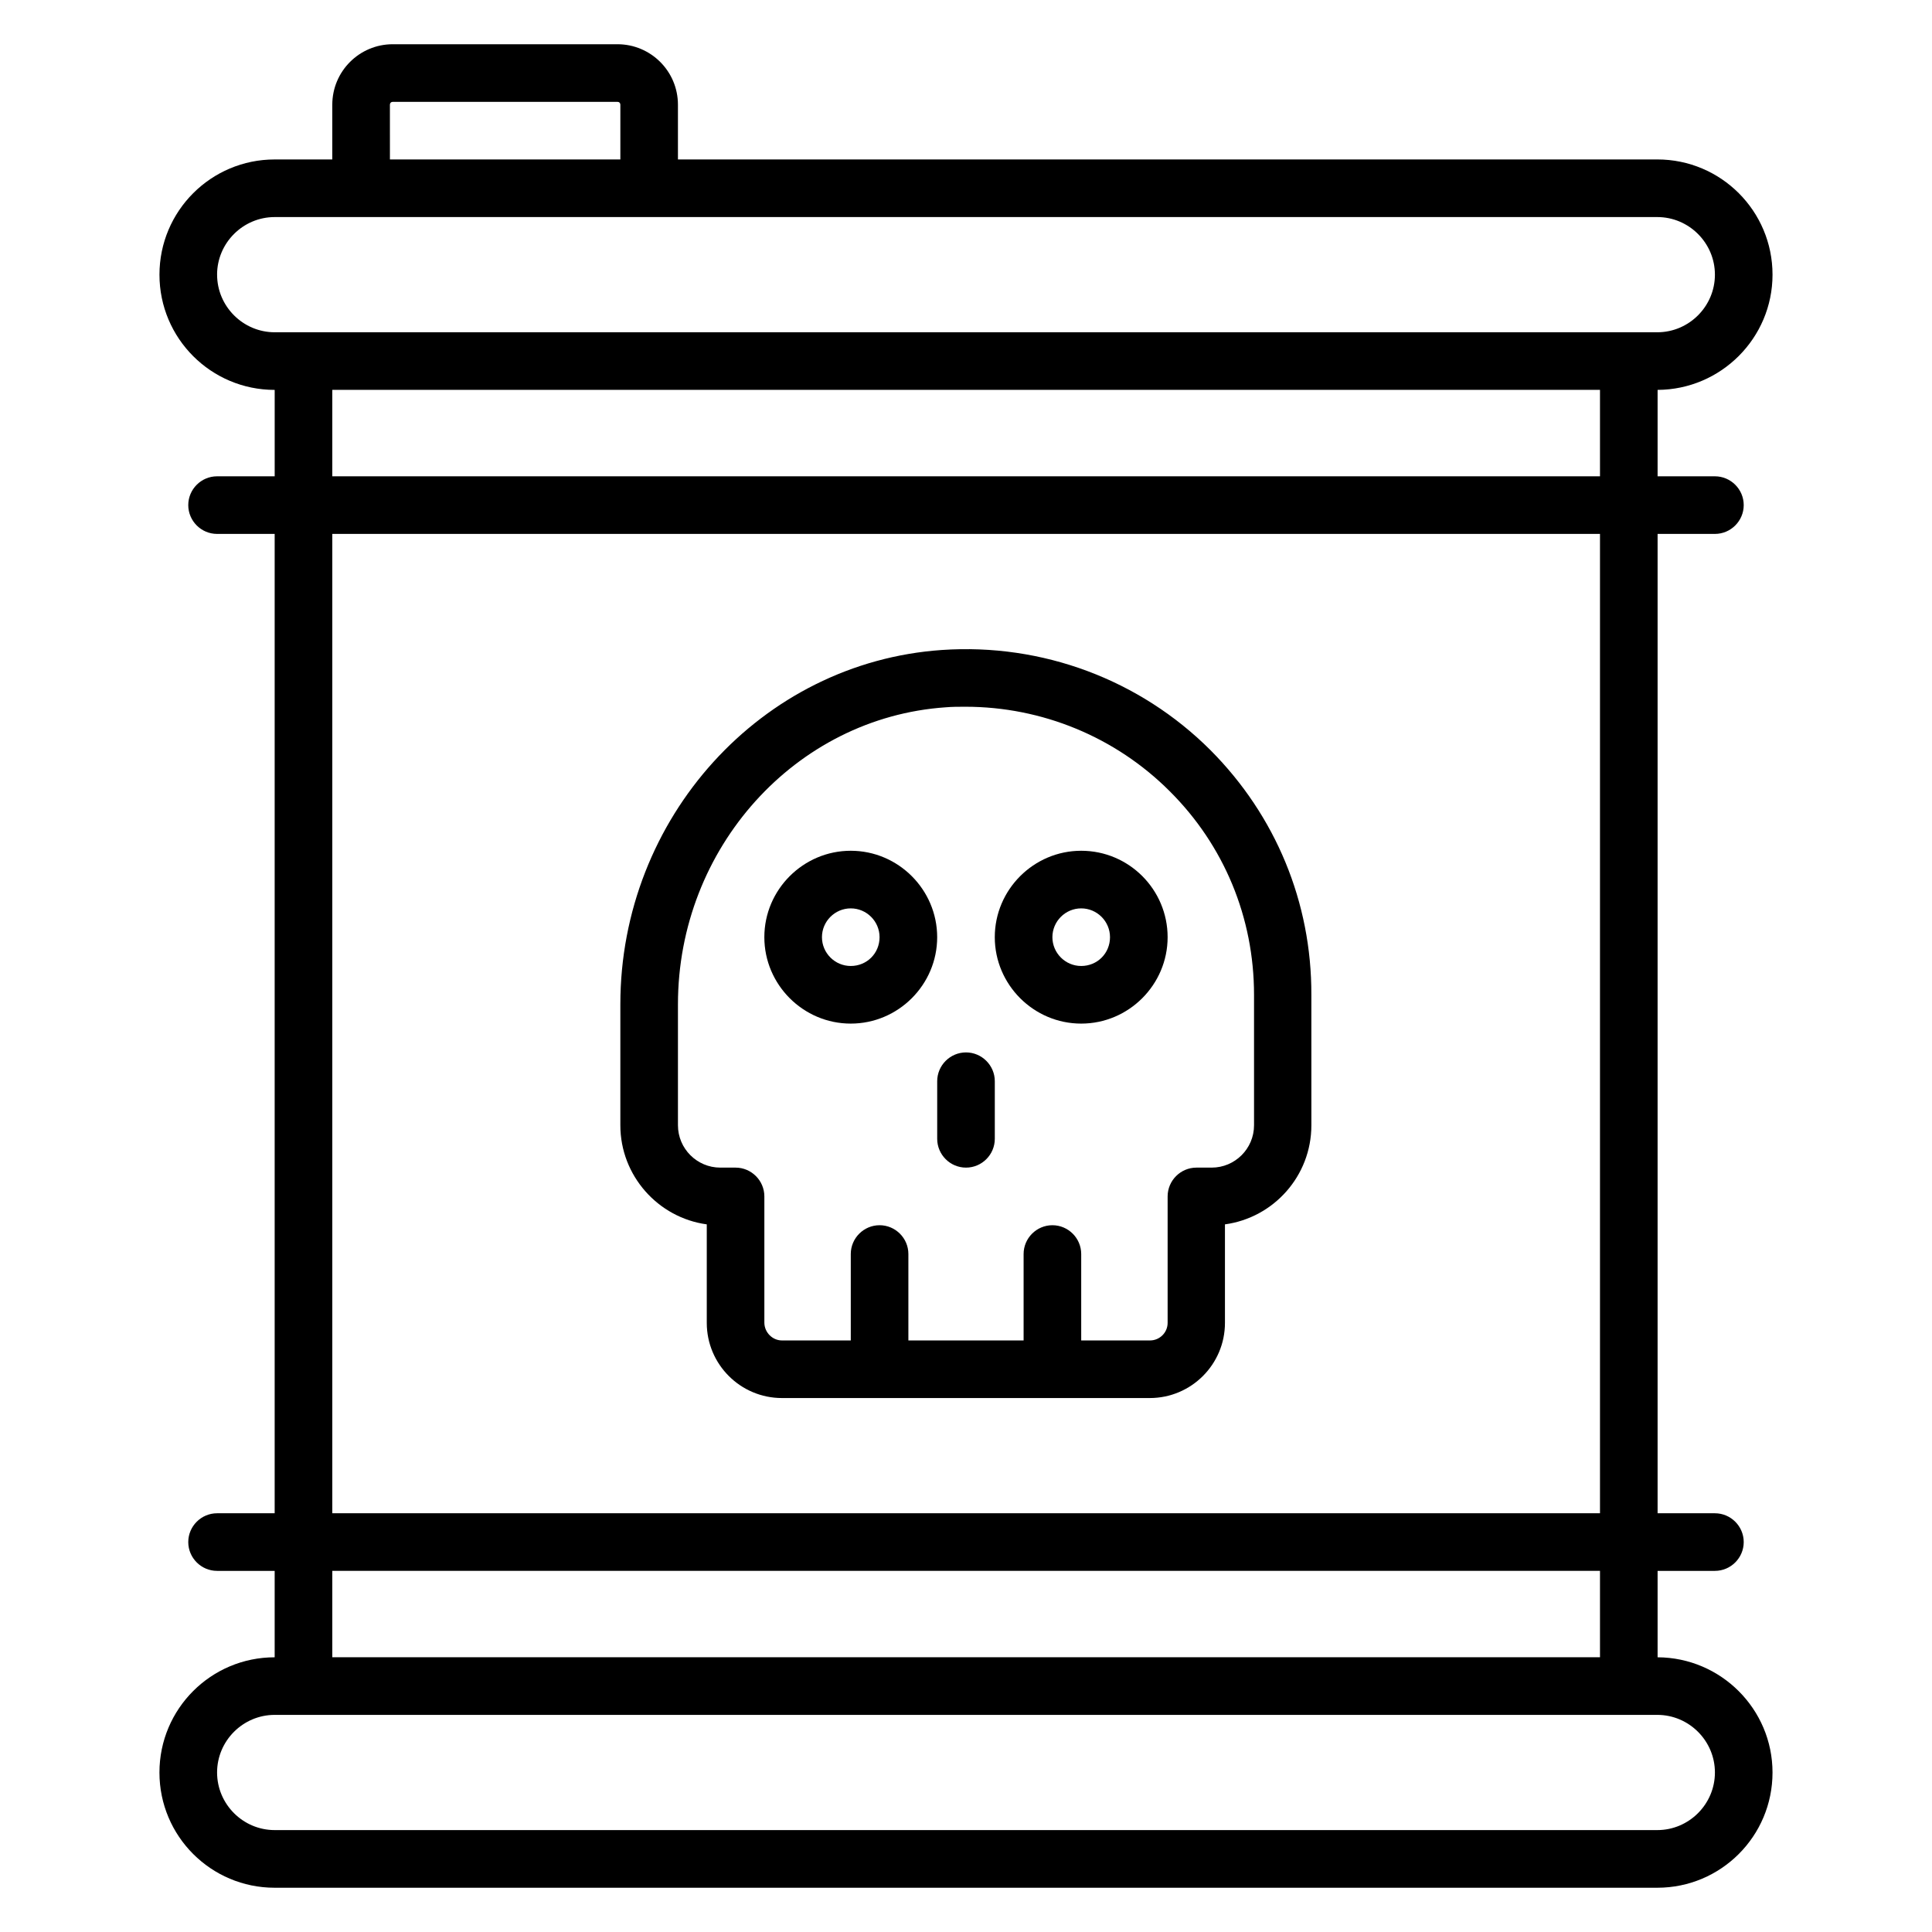
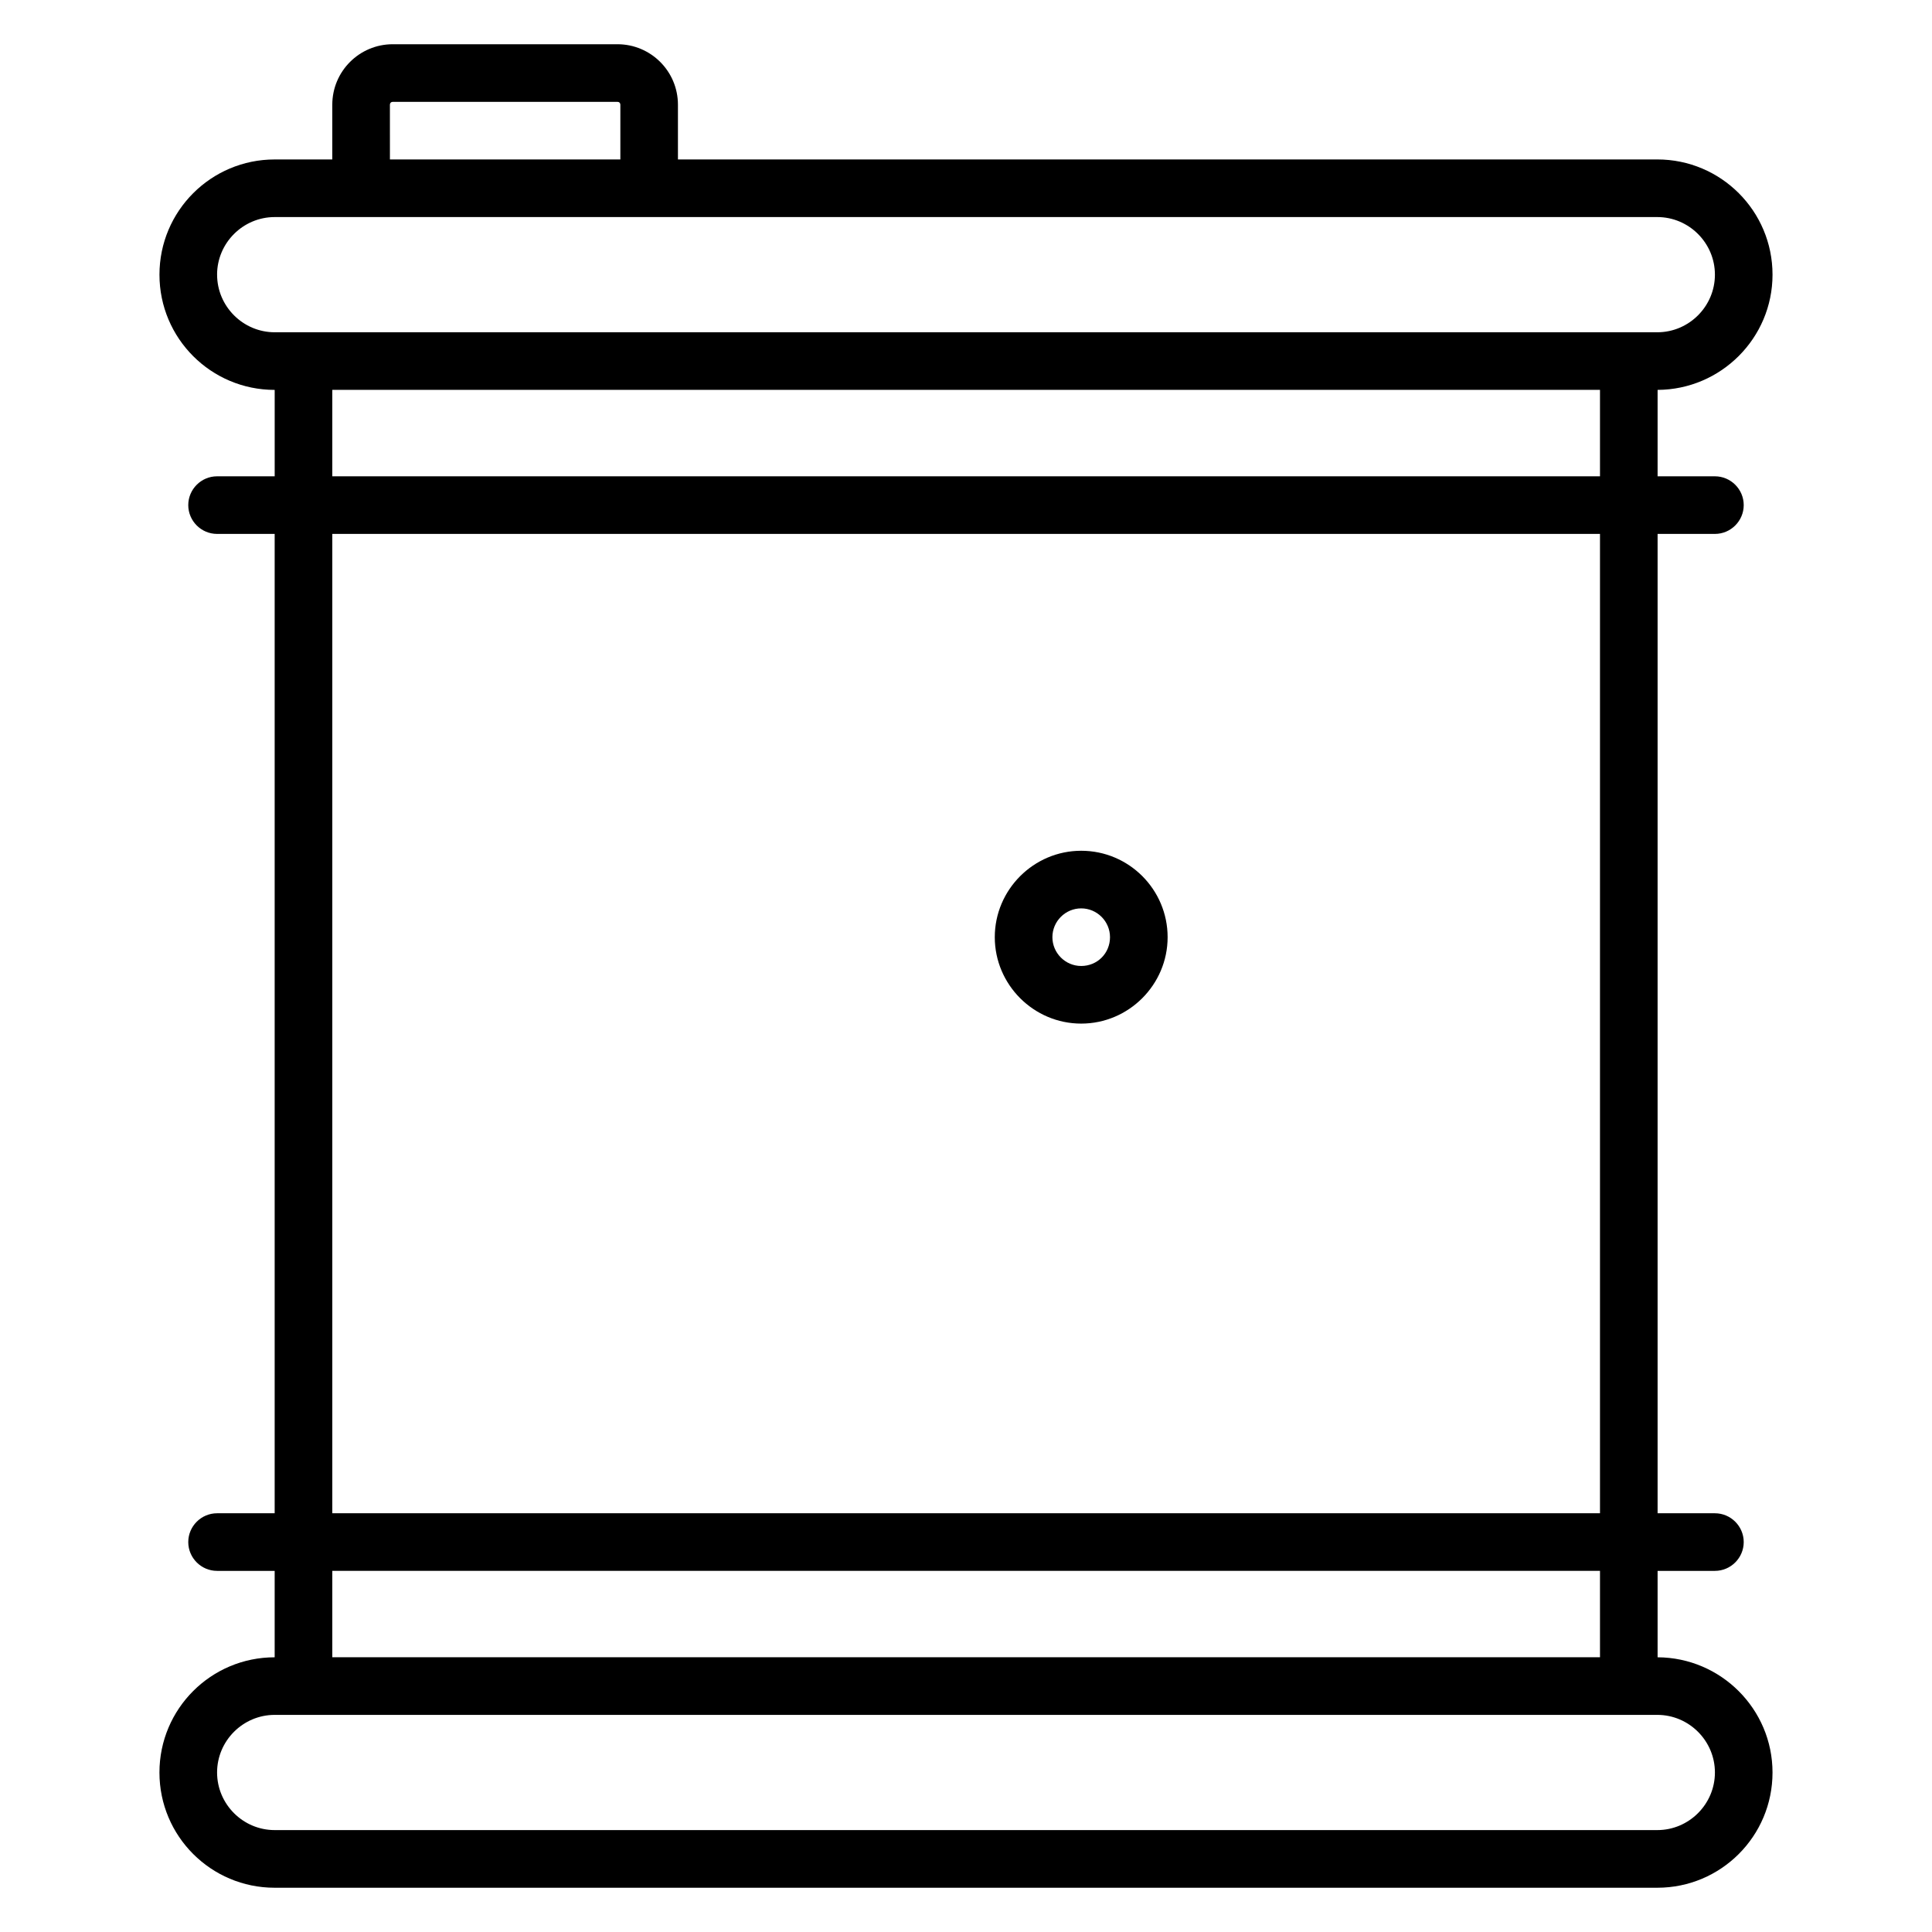
<svg xmlns="http://www.w3.org/2000/svg" fill="#000000" width="800px" height="800px" version="1.1" viewBox="144 144 512 512">
  <g>
    <path d="m583.28 583.2v-22.902h15.191c4.199 0 7.633-3.434 7.633-7.633s-3.434-7.633-7.633-7.633h-15.191v-259.54h15.191c4.199 0 7.633-3.434 7.633-7.633s-3.434-7.633-7.633-7.633h-15.191v-22.902c16.793-0.078 30.457-13.742 30.457-30.535 0-16.871-13.664-30.535-30.535-30.535l-259.54 0.004v-14.504c0-8.855-7.176-16.031-16.031-16.031h-59.543c-8.852 0-16.027 7.176-16.027 16.031v14.504h-15.266c-16.871 0-30.535 13.664-30.535 30.535s13.664 30.535 30.535 30.535v22.902l-15.27-0.004c-4.199 0-7.633 3.434-7.633 7.633s3.434 7.633 7.633 7.633h15.266v259.54h-15.266c-4.199 0-7.633 3.434-7.633 7.633s3.434 7.633 7.633 7.633h15.266v22.902c-16.871 0-30.535 13.664-30.535 30.535 0 16.871 13.664 30.535 30.535 30.535h366.41c16.871 0 30.535-13.664 30.535-30.535 0-16.797-13.664-30.461-30.457-30.535zm-335.95-411.45c0-0.457 0.305-0.762 0.766-0.762h59.543c0.453 0 0.762 0.305 0.762 0.762v14.504h-61.066zm-45.801 45.039c0-8.398 6.871-15.266 15.266-15.266h366.41c8.398 0 15.266 6.871 15.266 15.266 0 8.398-6.871 15.266-15.266 15.266h-366.4c-8.398 0-15.27-6.871-15.27-15.266zm30.535 30.531h335.95v22.902h-335.95zm0 38.168h335.95v259.54h-335.95zm335.95 274.8v22.902h-335.95v-22.902zm15.191 68.703h-366.41c-8.398 0-15.266-6.871-15.266-15.266 0-8.398 6.871-15.266 15.266-15.266h366.41c8.398 0 15.266 6.871 15.266 15.266s-6.871 15.266-15.266 15.266z" />
-     <path d="m464.81 342.82c-18.703-18.703-44.578-28.398-71.219-26.566-47.789 3.285-85.191 44.504-85.191 93.895v32.062c0 13.359 10 24.504 22.902 26.258v26.105c0 10.992 8.93 19.922 19.922 19.922h97.48c10.992 0 19.922-8.93 19.922-19.922v-26.105c12.902-1.754 22.902-12.824 22.902-26.258l-0.004-34.582c0.078-24.504-9.465-47.48-26.715-64.809zm11.523 99.387c0 6.184-5.039 11.223-11.223 11.223h-4.043c-4.199 0-7.633 3.434-7.633 7.633v33.512c0 2.594-2.137 4.656-4.656 4.656h-18.246v-22.902c0-4.199-3.434-7.633-7.633-7.633-4.199 0-7.633 3.434-7.633 7.633v22.902h-30.535v-22.902c0-4.199-3.434-7.633-7.633-7.633-4.199 0-7.633 3.434-7.633 7.633v22.902h-18.242c-2.519 0-4.66-2.137-4.66-4.734v-33.434c0-4.199-3.434-7.633-7.633-7.633h-4.047c-6.18 0-11.219-5.039-11.219-11.223v-32.062c0-41.375 31.145-75.953 70.914-78.699 1.754-0.152 3.512-0.152 5.266-0.152 20.305 0 39.77 8.016 54.121 22.367 14.43 14.352 22.367 33.512 22.367 53.969z" />
-     <path d="m369.46 369.46c-12.594 0-22.902 10.305-22.902 22.902 0 12.594 10.305 22.902 22.902 22.902 12.594 0 22.902-10.305 22.902-22.902-0.004-12.598-10.309-22.902-22.902-22.902zm0 30.535c-4.199 0-7.633-3.434-7.633-7.633 0-4.199 3.434-7.633 7.633-7.633 4.199 0 7.633 3.434 7.633 7.633 0 4.273-3.359 7.633-7.633 7.633z" />
    <path d="m430.53 369.46c-12.594 0-22.902 10.305-22.902 22.902 0 12.594 10.305 22.902 22.902 22.902 12.594 0 22.902-10.305 22.902-22.902 0-12.598-10.23-22.902-22.902-22.902zm0 30.535c-4.199 0-7.633-3.434-7.633-7.633 0-4.199 3.434-7.633 7.633-7.633s7.633 3.434 7.633 7.633c0 4.273-3.356 7.633-7.633 7.633z" />
-     <path d="m400 422.9c-4.199 0-7.633 3.434-7.633 7.633v15.266c0 4.199 3.434 7.633 7.633 7.633s7.633-3.434 7.633-7.633v-15.266c0-4.195-3.438-7.633-7.633-7.633z" />
  </g>
</svg>